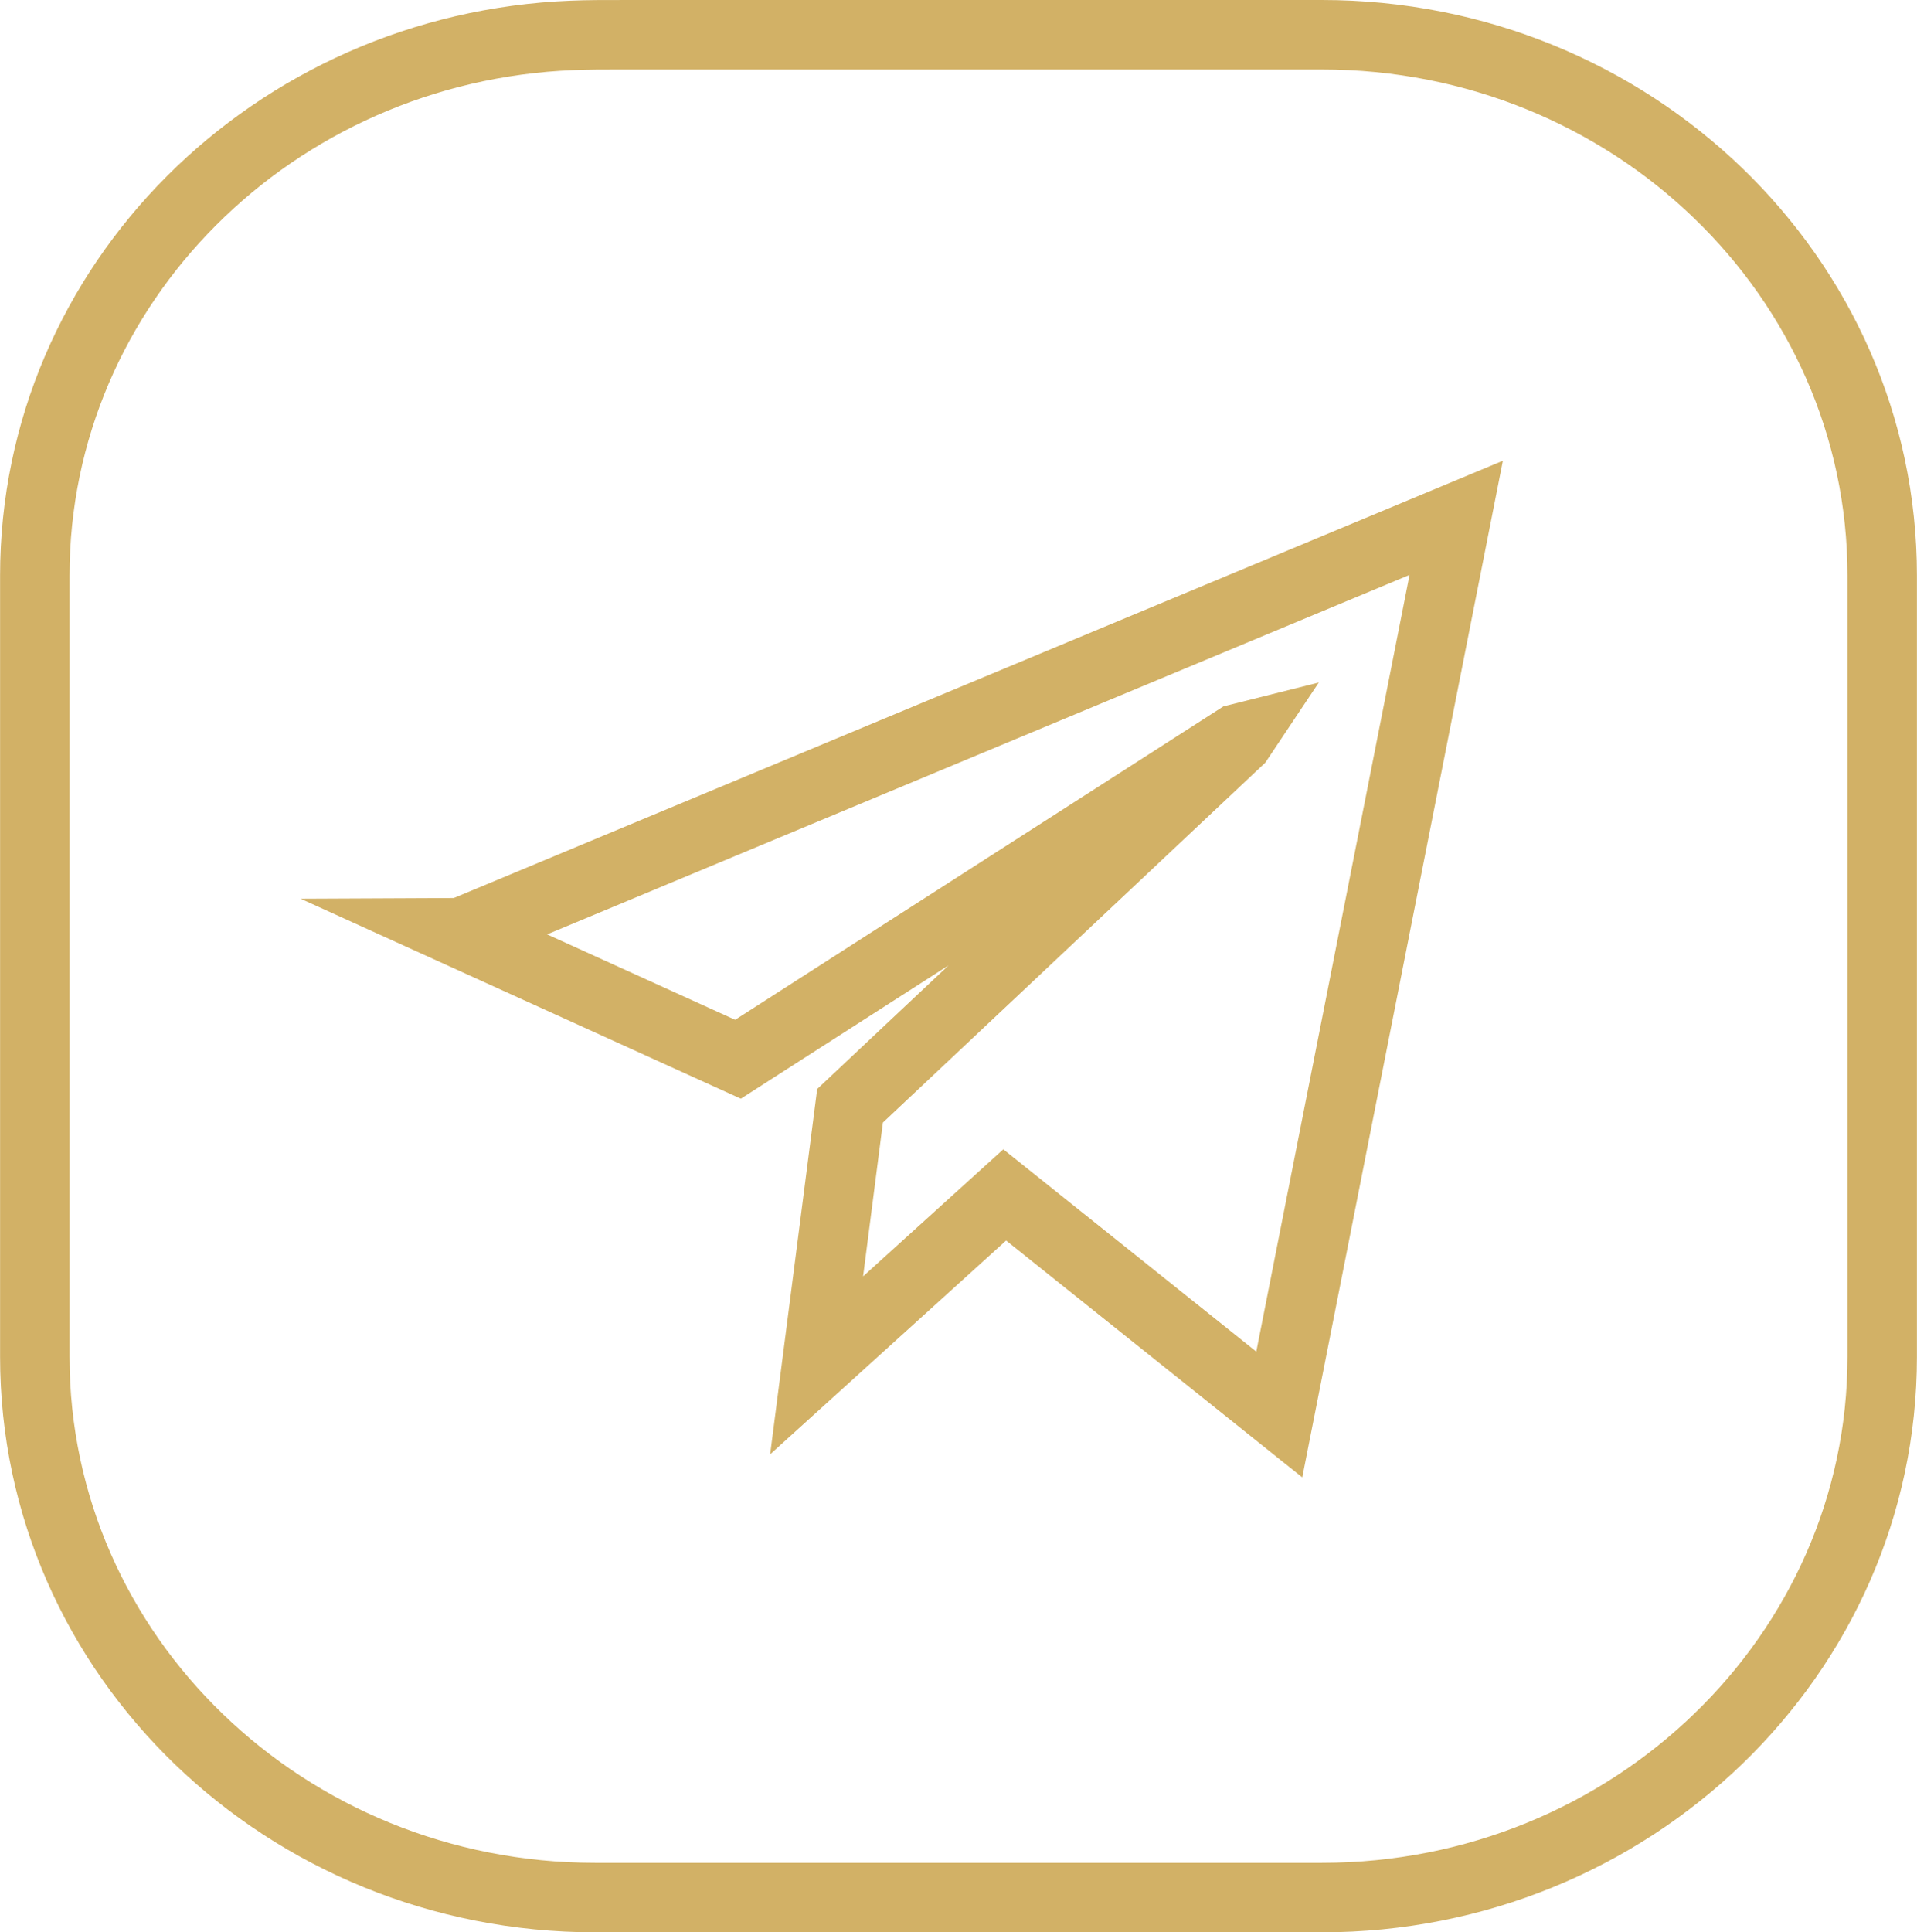
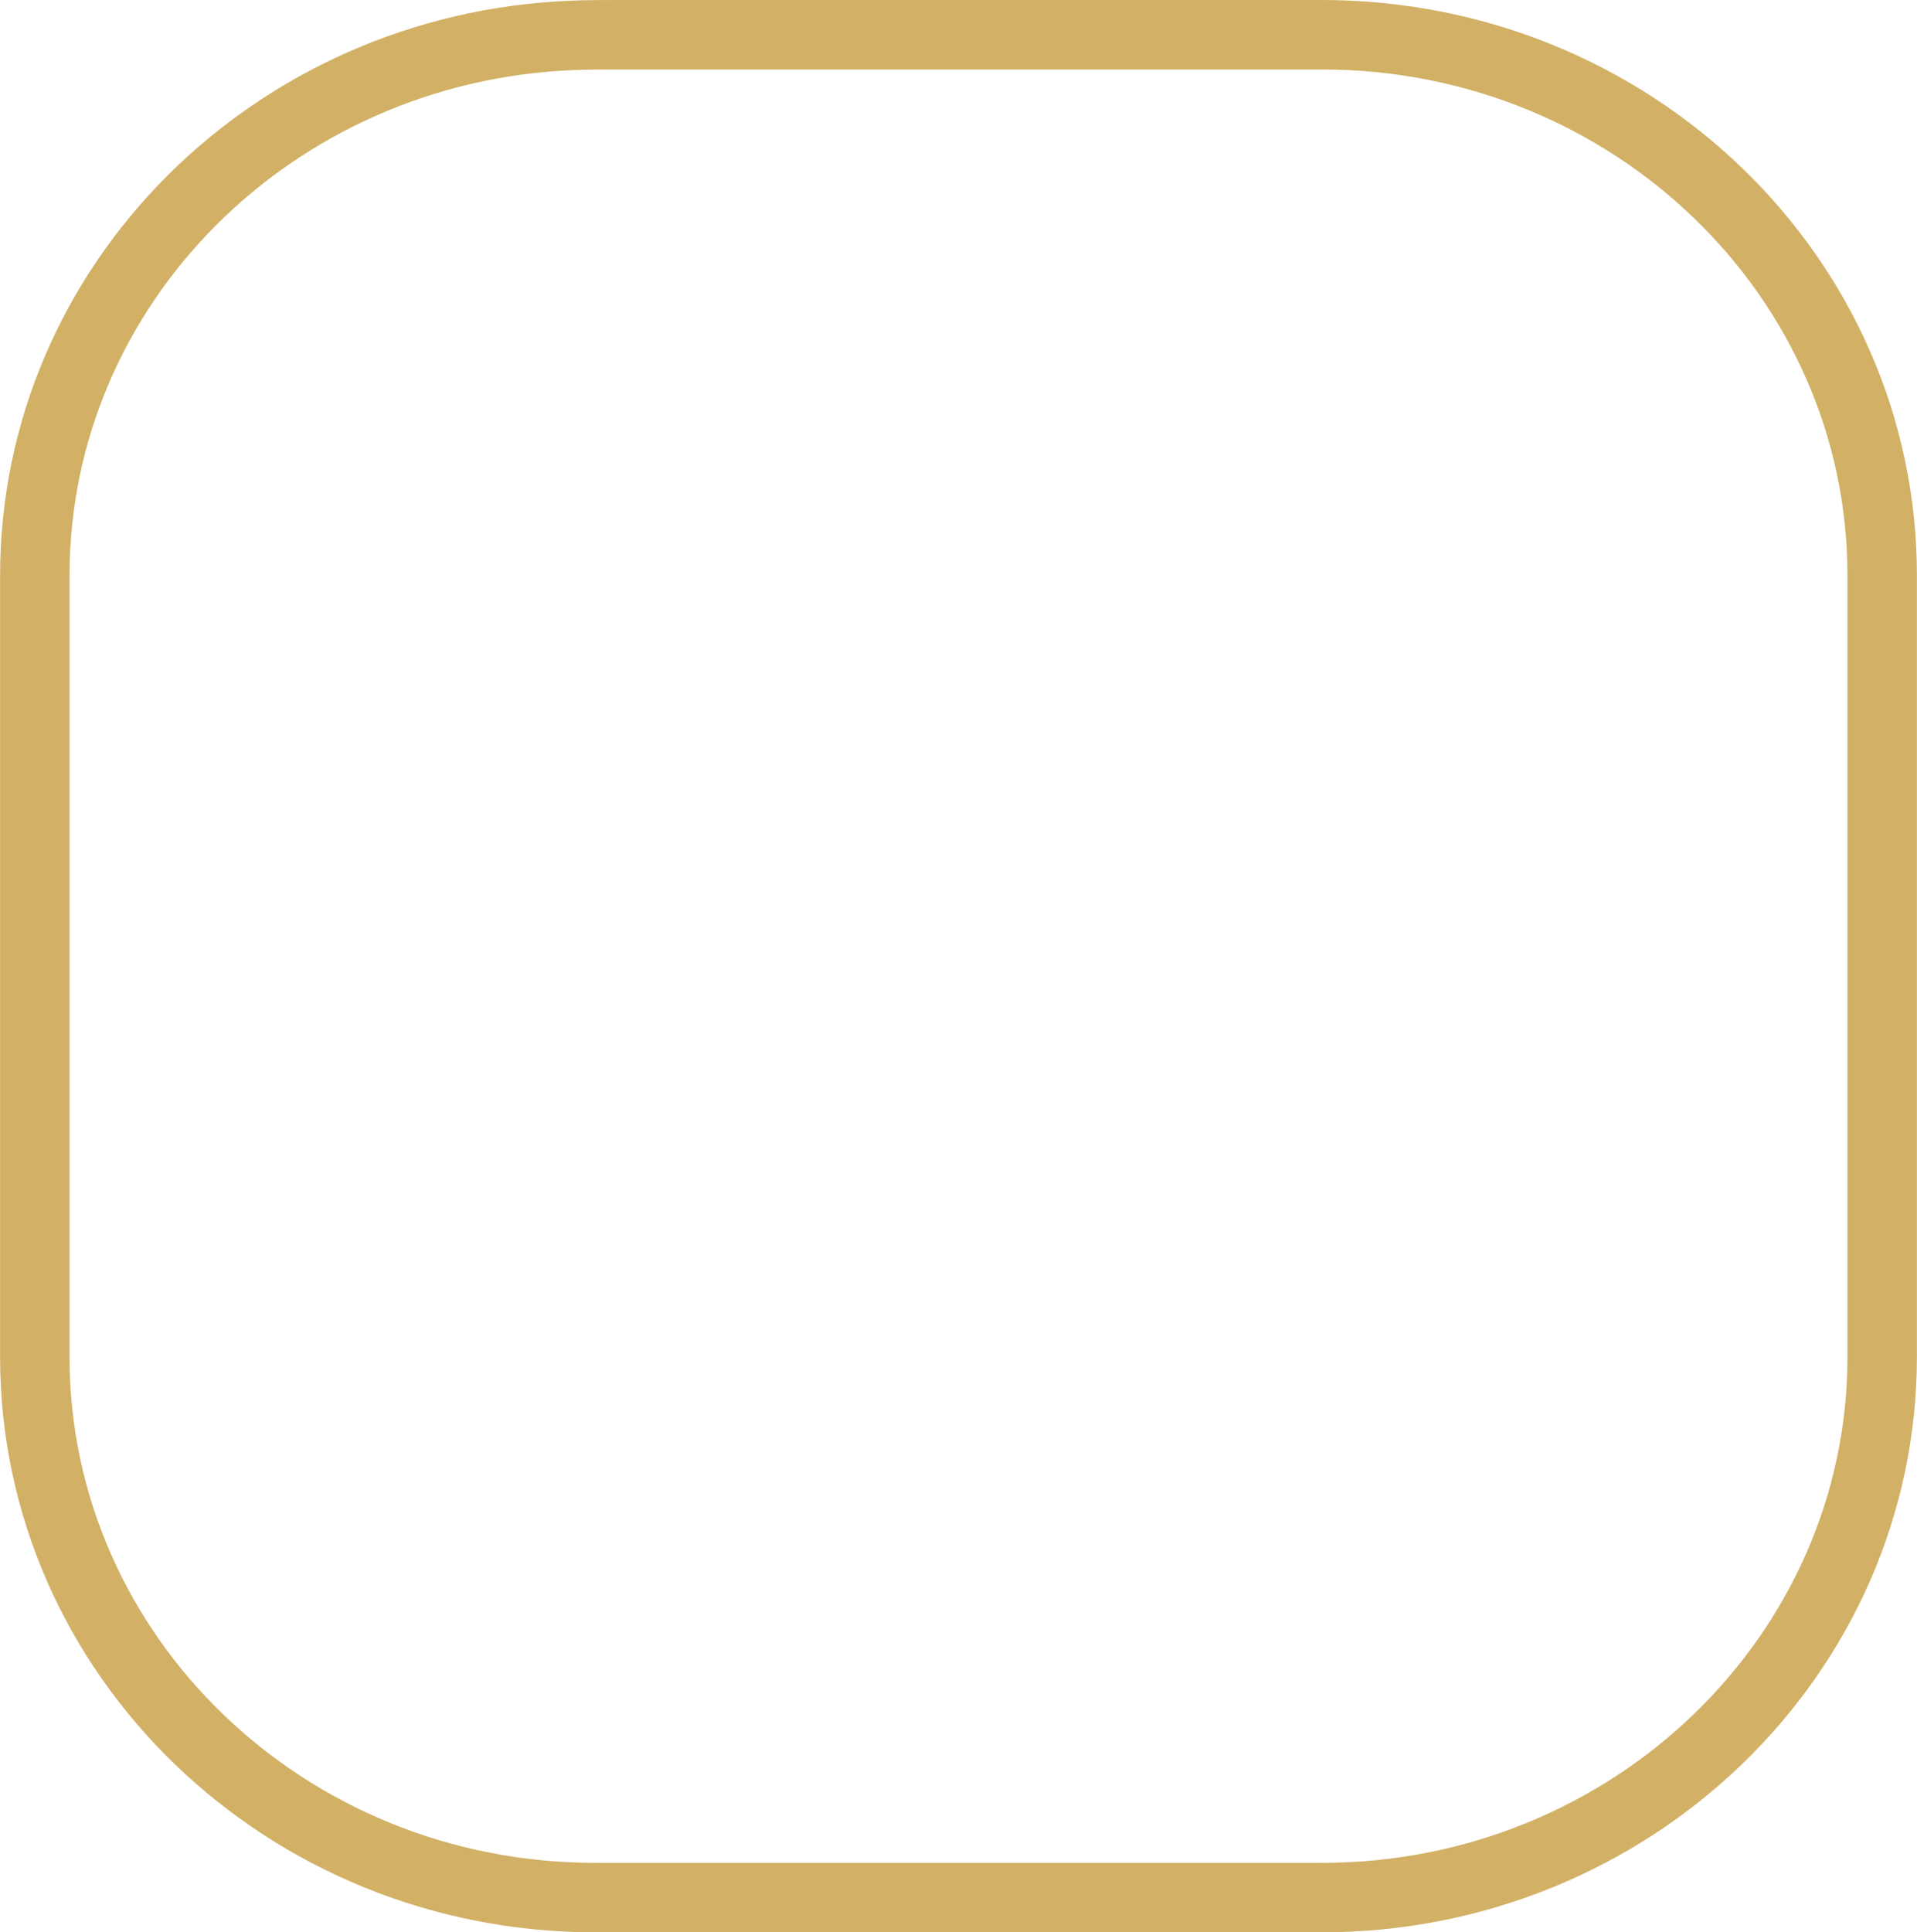
<svg xmlns="http://www.w3.org/2000/svg" xml:space="preserve" width="29.209mm" height="29.436mm" style="shape-rendering:geometricPrecision; text-rendering:geometricPrecision; image-rendering:optimizeQuality; fill-rule:evenodd; clip-rule:evenodd" viewBox="0 0 29.25 29.48">
  <defs>
    <style type="text/css">  .str0 {stroke:#D2B166;stroke-width:1.06;stroke-miterlimit:22.926} .fil0 {fill:none}  </style>
  </defs>
  <g id="Слой_x0020_1">
-     <path class="fil0 str0" d="M7.03 14.23l15.19 -6.33 -2.7 13.68 -4.19 -3.35 -2.87 2.6 0.51 -3.96 5.93 -5.58 0.02 -0.03 -0.04 0.01 -7.62 4.89 -4.25 -1.93z" />
-     <path class="fil0 str0" d="M9.45 0.53l10.72 0c4.72,0 8.55,3.69 8.55,8.25l0 11.92c-0,4.55 -3.83,8.25 -8.55,8.25l-11.09 0c-4.72,-0 -8.55,-3.69 -8.55,-8.25l-0 -11.92c0,-4.44 3.64,-8.06 8.2,-8.24 0.24,-0.01 0.48,-0.01 0.72,-0.01z" />
+     <path class="fil0 str0" d="M9.45 0.53l10.72 0c4.72,0 8.55,3.69 8.55,8.25l0 11.92c-0,4.55 -3.83,8.25 -8.55,8.25l-11.09 0c-4.72,-0 -8.55,-3.69 -8.55,-8.25l-0 -11.92c0,-4.44 3.64,-8.06 8.2,-8.24 0.24,-0.01 0.48,-0.01 0.72,-0.01" />
  </g>
</svg>